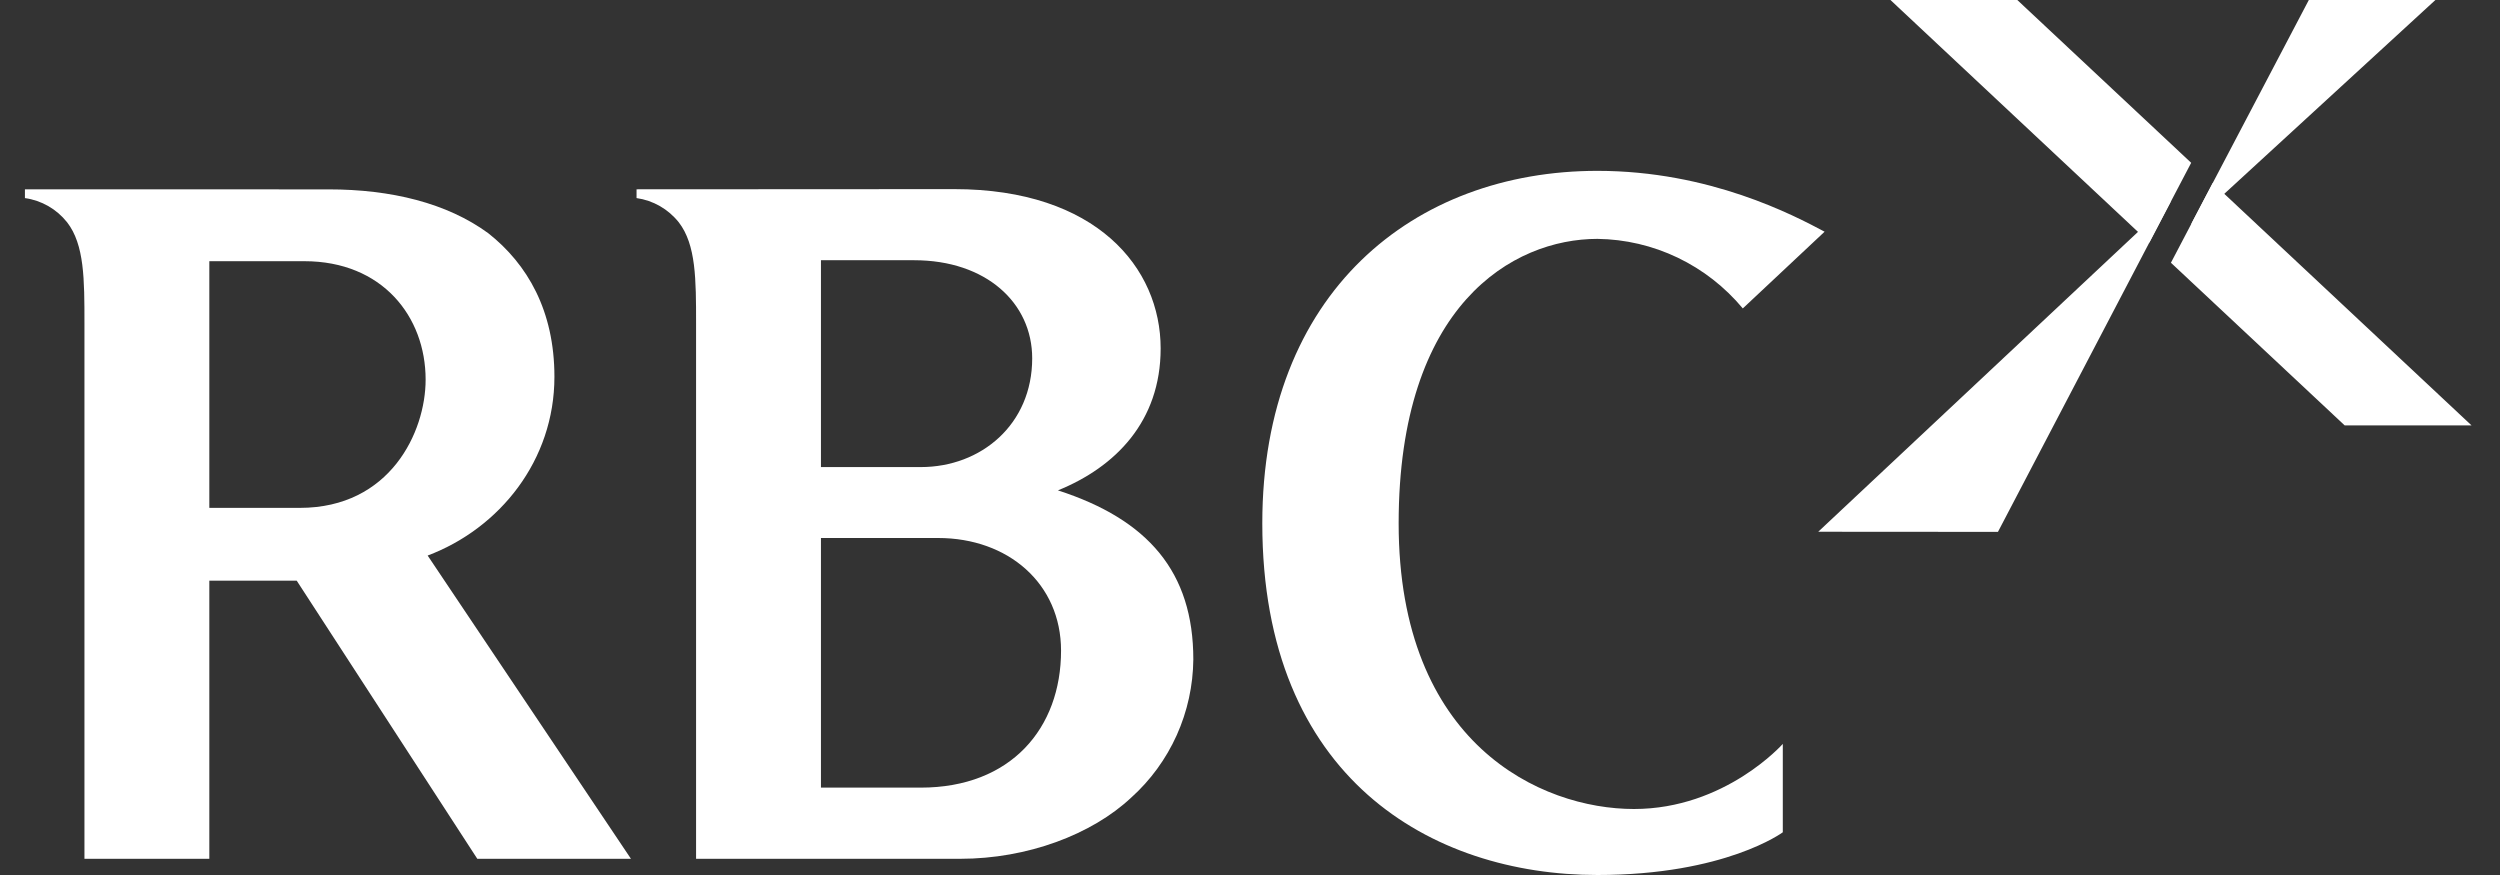
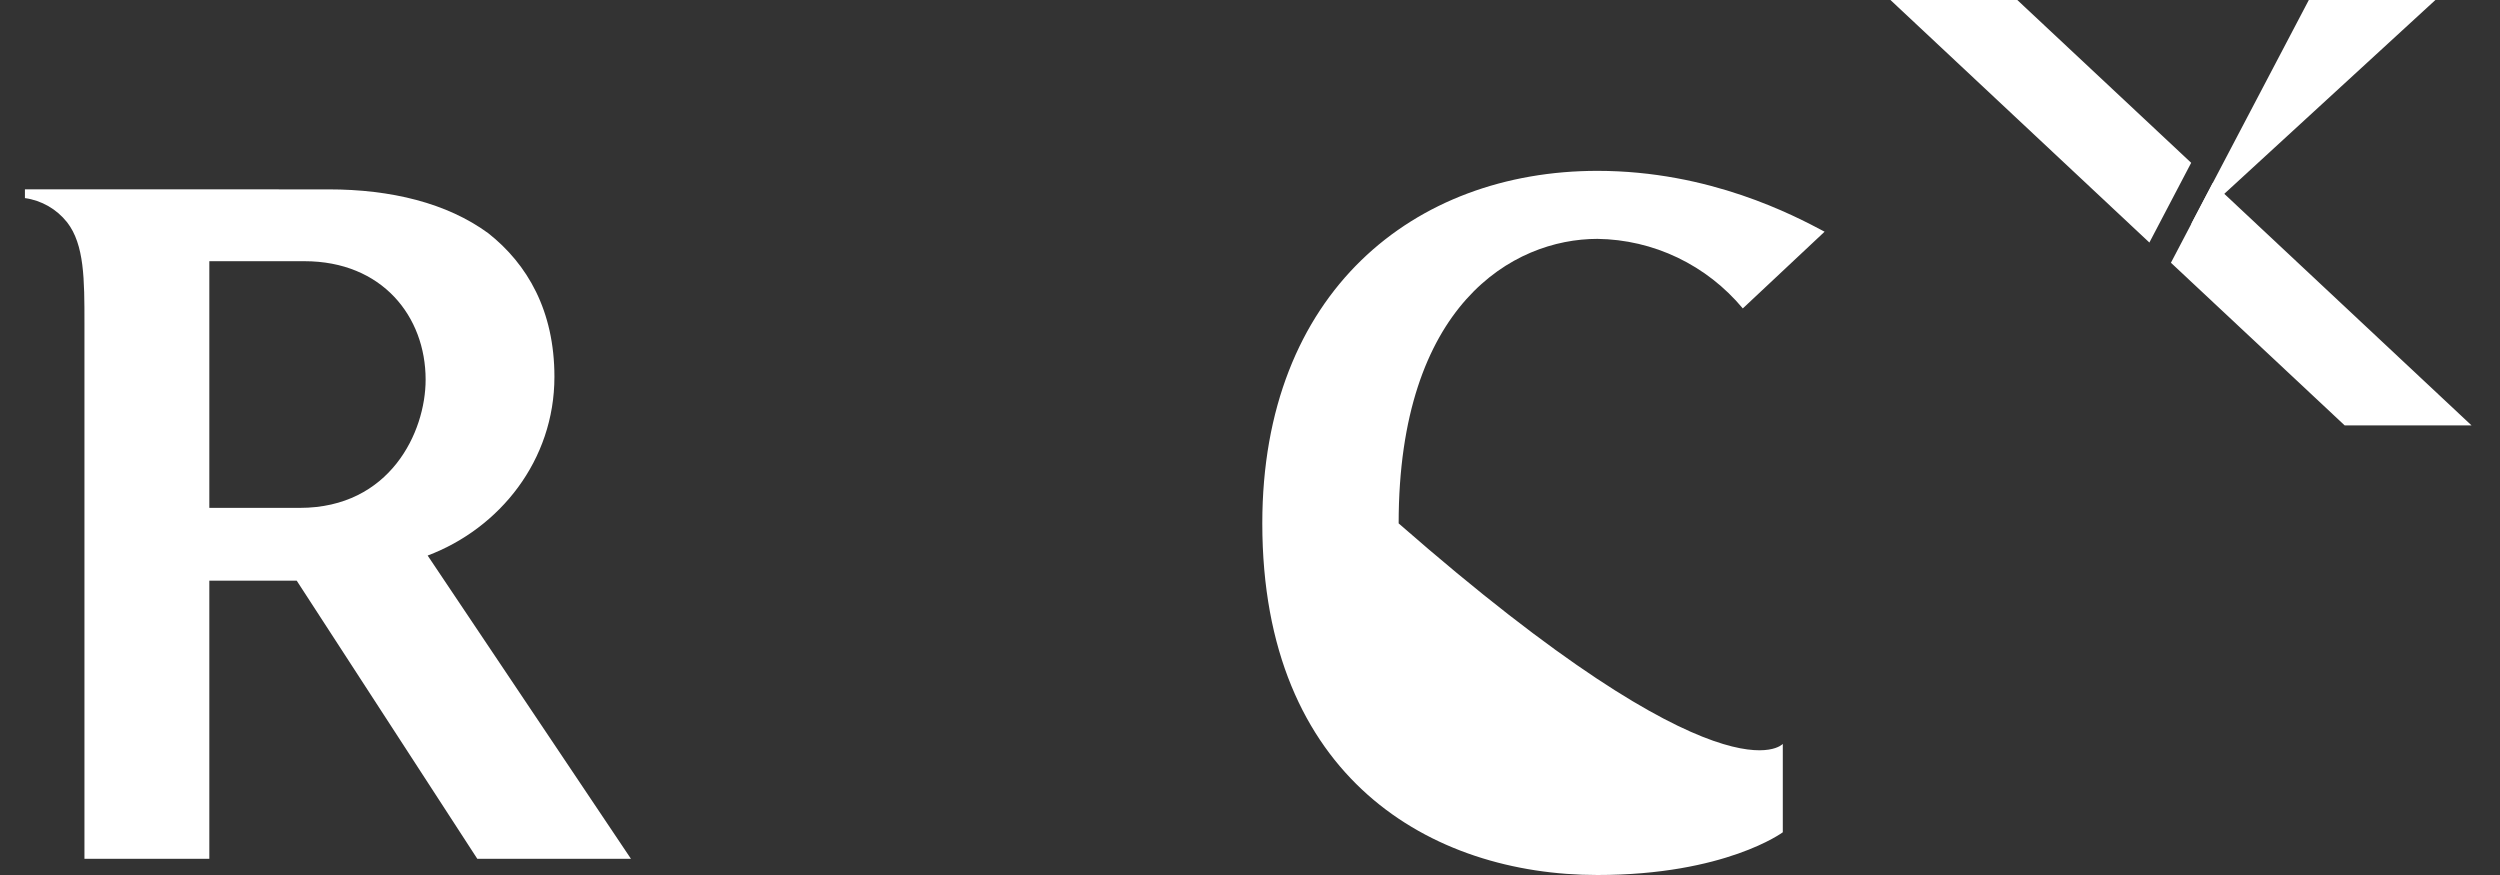
<svg xmlns="http://www.w3.org/2000/svg" width="100" height="35" viewBox="0 0 100 35" fill="none">
  <rect x="0" y="0" width="100" height="35" fill="#333333" stroke="none" />
  <path d="M92.353 0L87.639 8.976L97.416 0H92.353Z" fill="white" />
  <path d="M87.647 6.512L80.692 0H75.618L85.975 9.702L87.647 6.512Z" fill="white" />
  <path d="M88.509 7.32L86.837 10.51L93.787 17.016H98.861L88.509 7.32Z" fill="white" />
-   <path d="M79.918 21.275L86.848 8.029L72.729 21.27L79.918 21.275Z" fill="white" />
  <path d="M8.373 20.315V10.448H12.175C15.289 10.448 17.025 12.662 17.025 15.186C17.025 17.285 15.603 20.315 11.992 20.315H8.373ZM0.997 7.573V7.924C1.662 8.016 2.267 8.364 2.686 8.894C3.378 9.787 3.378 11.186 3.378 12.933V34.352H8.373V23.228H11.869L19.092 34.352H25.238L17.106 22.222C19.988 21.135 22.177 18.415 22.177 15.073C22.177 12.432 21.101 10.566 19.526 9.325C17.875 8.12 15.646 7.575 13.145 7.575L0.997 7.573Z" fill="white" />
-   <path d="M32.838 18.683V10.409H36.564C39.446 10.409 41.288 12.117 41.288 14.332C41.288 16.975 39.247 18.683 36.832 18.683H32.838ZM32.838 31.505V21.52H37.524C40.331 21.52 42.442 23.347 42.442 26.026C42.442 29.123 40.444 31.505 36.827 31.505H32.838ZM25.462 7.572V7.923C26.127 8.017 26.731 8.364 27.152 8.894C27.843 9.787 27.843 11.186 27.843 12.933V34.352H38.407C41.097 34.352 43.672 33.382 45.247 31.905C46.02 31.211 46.641 30.36 47.069 29.408C47.497 28.456 47.723 27.423 47.733 26.377C47.733 22.88 45.928 20.782 42.317 19.615C44.614 18.683 46.426 16.859 46.426 13.937C46.426 10.711 43.853 7.565 38.167 7.565L25.462 7.572Z" fill="white" />
-   <path d="M69.712 12.337C68.997 11.478 68.108 10.786 67.105 10.305C66.102 9.825 65.008 9.569 63.898 9.555C60.517 9.555 55.946 12.195 55.946 20.936C55.946 29.756 61.632 32.36 65.358 32.36C69.008 32.36 71.312 29.756 71.312 29.756V33.291C71.312 33.291 69.015 35 63.898 35C57.263 35 50.492 31.128 50.492 20.936C50.492 11.691 56.561 6.834 63.898 6.834C68.393 6.834 71.757 8.615 72.984 9.268L69.712 12.337Z" fill="white" />
+   <path d="M69.712 12.337C68.997 11.478 68.108 10.786 67.105 10.305C66.102 9.825 65.008 9.569 63.898 9.555C60.517 9.555 55.946 12.195 55.946 20.936C69.008 32.36 71.312 29.756 71.312 29.756V33.291C71.312 33.291 69.015 35 63.898 35C57.263 35 50.492 31.128 50.492 20.936C50.492 11.691 56.561 6.834 63.898 6.834C68.393 6.834 71.757 8.615 72.984 9.268L69.712 12.337Z" fill="white" />
</svg>